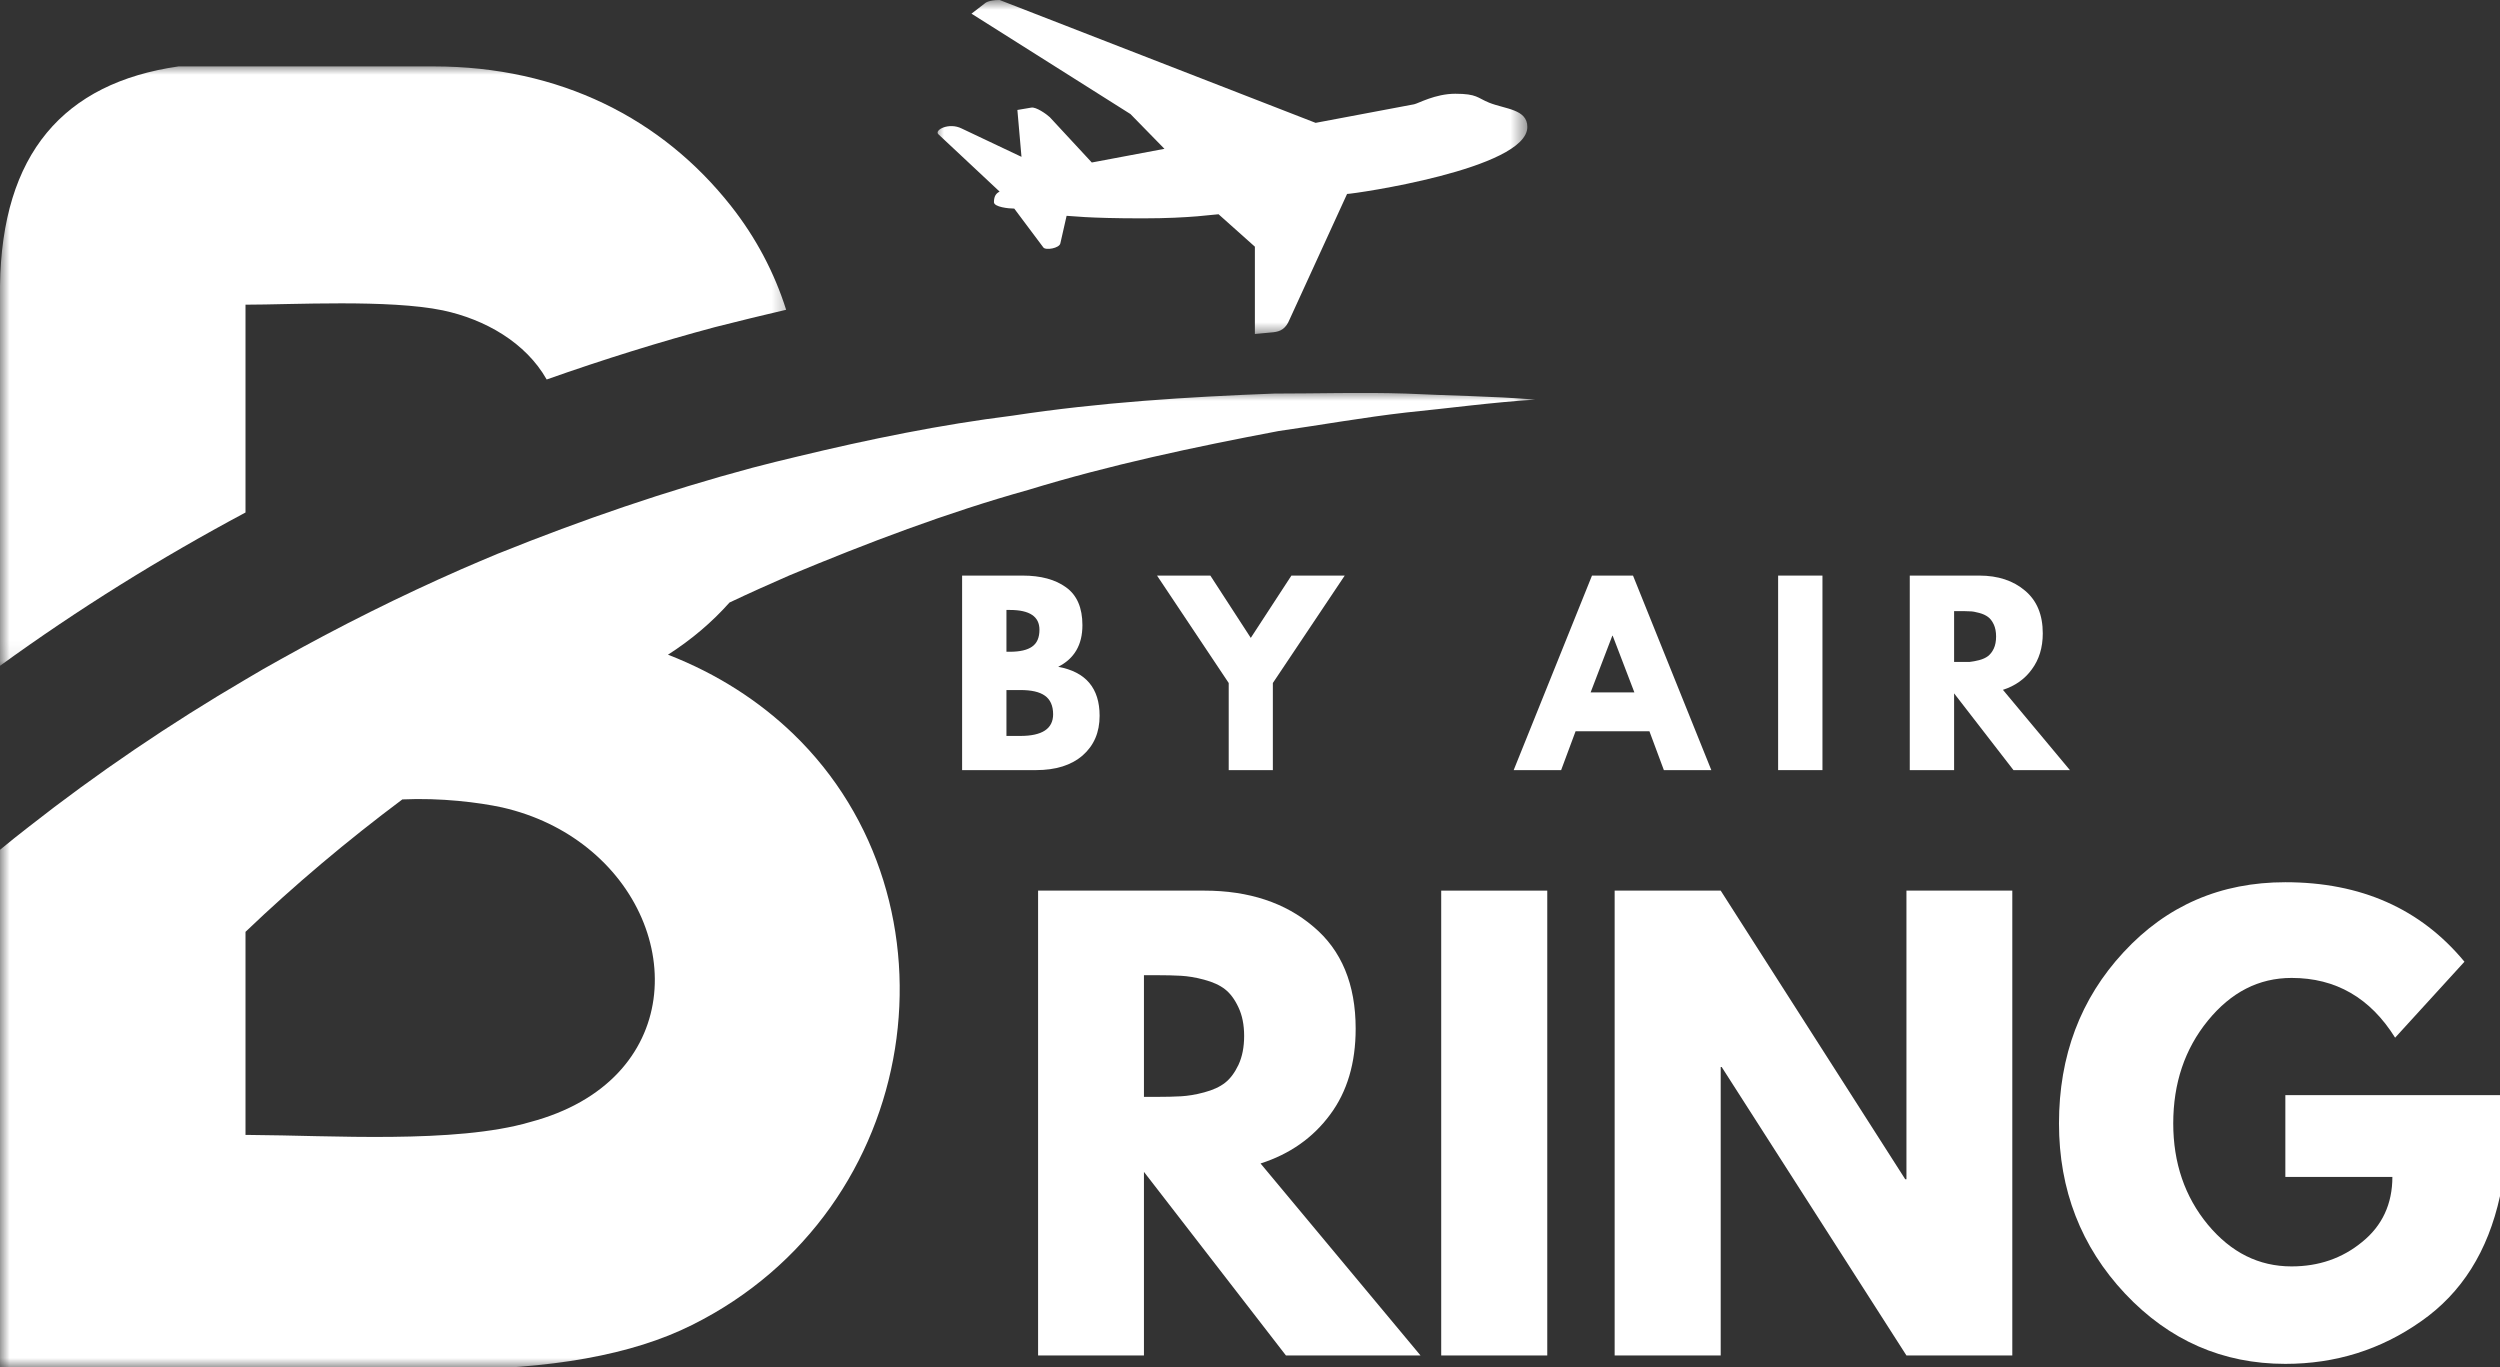
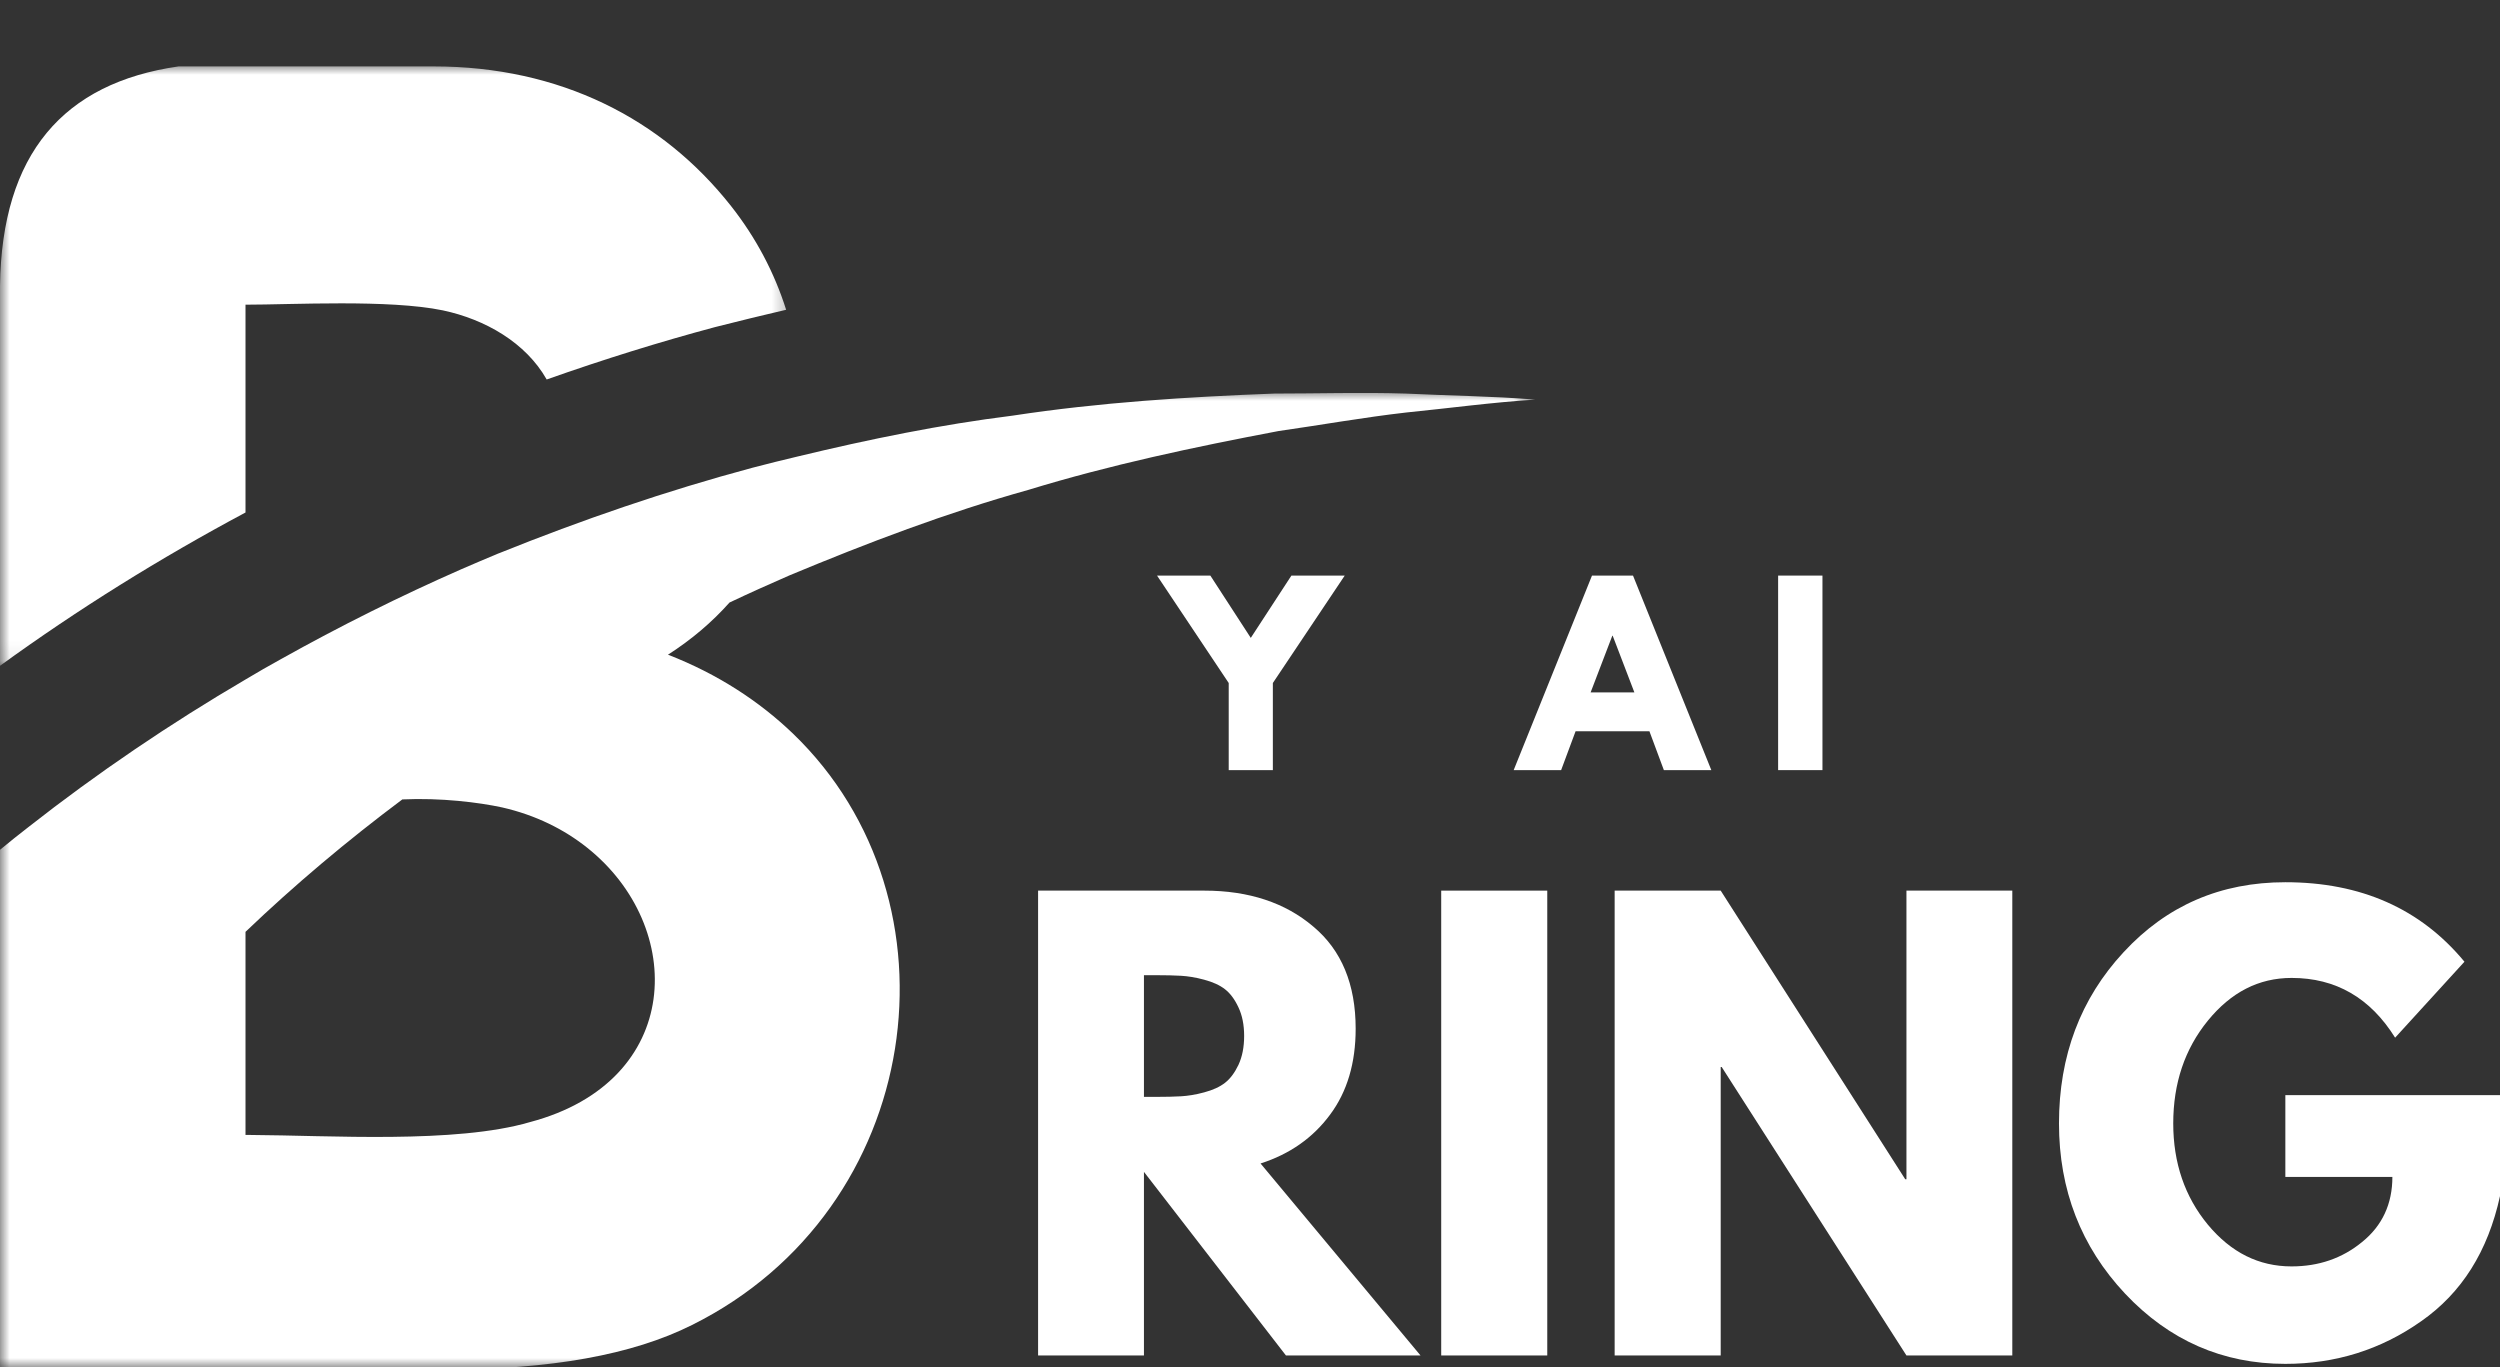
<svg xmlns="http://www.w3.org/2000/svg" width="128" height="70" viewBox="0 0 128 70" fill="none">
  <rect x="0" y="0" width="128" height="70" fill="#333333" stroke="none" />
  <desc>
			Created with Pixso.
	</desc>
  <defs />
  <mask id="mask65_891" mask-type="alpha" maskUnits="userSpaceOnUse" x="0" y="3.329" width="40.671" height="30.965">
    <path id="Vector" d="M0 3.32L40.67 3.32L40.67 34.29L0 34.29L0 3.32Z" fill="#FFFFFF" fill-opacity="1" fill-rule="nonzero" />
  </mask>
  <g mask="url(#mask65_891)">
    <path id="Vector" d="M12.57 26.24C8.19 28.58 3.98 31.2 0 34.09L0 14.64C0.09 7.88 3.24 4.25 9.14 3.4L22.2 3.4C28.66 3.4 33.9 6.07 37.43 10.55C38.7 12.16 39.65 13.96 40.25 15.86C39.08 16.13 37.87 16.43 36.6 16.75C33.8 17.5 30.93 18.39 27.99 19.43C26.92 17.54 24.84 16.35 22.67 15.89C19.91 15.32 14.95 15.6 12.57 15.6L12.57 26.24Z" fill="#FFFFFF" fill-opacity="1" fill-rule="nonzero" />
  </g>
  <mask id="mask65_896" mask-type="alpha" maskUnits="userSpaceOnUse" x="0" y="20.027" width="78.553" height="49.973">
-     <path id="Vector" d="M0 20.02L78.55 20.02L78.55 70L0 70L0 20.02Z" fill="#FFFFFF" fill-opacity="1" fill-rule="nonzero" />
+     <path id="Vector" d="M0 20.02L78.55 20.02L78.55 70L0 70L0 20.02" fill="#FFFFFF" fill-opacity="1" fill-rule="nonzero" />
  </mask>
  <g mask="url(#mask65_896)">
    <path id="Vector" d="M71.95 20.15C69.72 20.08 67.49 20.15 65.26 20.15C60.8 20.32 56.31 20.6 51.85 21.28C48.16 21.74 44.5 22.49 40.85 23.37C40.07 23.55 39.3 23.75 38.52 23.95C34.12 25.13 29.81 26.61 25.54 28.33C25.53 28.33 25.52 28.34 25.51 28.34C24.88 28.6 24.26 28.87 23.63 29.14C20.49 30.52 17.4 32.06 14.38 33.75C13.78 34.08 13.17 34.43 12.57 34.79C8.73 37.04 4.99 39.57 1.45 42.35C0.96 42.73 0.47 43.12 0 43.51L0 70.12L22.76 70.12C28.19 70.12 32.38 69.37 35.43 67.84C47.33 61.92 49.52 46.15 40.6 37.56C38.88 35.91 36.75 34.51 34.2 33.52C35.42 32.74 36.47 31.84 37.35 30.85C38.36 30.37 39.39 29.91 40.42 29.46C44.4 27.8 48.47 26.25 52.66 25.08C56.84 23.8 61.13 22.89 65.46 22.07C67.63 21.76 69.81 21.37 72 21.12C74.2 20.9 76.39 20.6 78.61 20.46C76.39 20.28 74.17 20.26 71.95 20.15ZM27.14 57.45C23.32 58.57 16.85 58.13 12.83 58.11L12.57 58.11L12.57 47.71C15.09 45.3 17.78 43.04 20.6 40.93C22.56 40.84 24.51 41.08 25.71 41.34C27.42 41.73 28.88 42.46 30.06 43.4C35.14 47.44 35.02 55.36 27.14 57.45Z" fill="#FFFFFF" fill-opacity="1" fill-rule="nonzero" />
  </g>
  <mask id="mask65_901" mask-type="alpha" maskUnits="userSpaceOnUse" x="47.836" y="0" width="30.434" height="17.283">
-     <path id="Vector" d="M47.83 0L78.26 0L78.26 17.28L47.83 17.28L47.83 0Z" fill="#FFFFFF" fill-opacity="1" fill-rule="nonzero" />
-   </mask>
+     </mask>
  <g mask="url(#mask65_901)">
    <path id="Vector" d="M76.25 5.26C77.08 5.59 78.2 5.59 78.2 6.5C78.2 8.65 69.3 9.93 68.97 9.93L66.03 16.35C65.83 16.85 65.54 16.97 65.21 17.01L64.25 17.1L64.25 12.63L62.39 10.97C62.19 10.97 60.99 11.18 58.5 11.18C55.61 11.18 54.82 11.05 54.61 11.05L54.29 12.46C54.24 12.71 53.54 12.83 53.42 12.67L51.93 10.68C51.64 10.68 50.89 10.6 50.89 10.35C50.89 10.02 51.02 9.89 51.18 9.81L48.04 6.87C47.83 6.66 48.58 6.25 49.24 6.58L52.3 8.03L52.09 5.63L52.8 5.51C53.04 5.46 53.58 5.84 53.75 6L55.9 8.32L59.62 7.62L57.88 5.84L49.74 0.7L50.44 0.16C50.44 0.16 50.6 0 51.18 0L67.36 6.29L72.4 5.34C72.61 5.3 73.48 4.8 74.51 4.8C75.63 4.8 75.63 5.01 76.25 5.26L76.25 5.26Z" fill="#FFFFFF" fill-opacity="1" fill-rule="nonzero" />
  </g>
  <path id="Vector" d="M53.15 45.6L61.66 45.6C63.94 45.6 65.81 46.22 67.24 47.44C68.69 48.65 69.41 50.4 69.41 52.67C69.41 54.42 68.98 55.89 68.1 57.07C67.23 58.25 66.04 59.09 64.54 59.57L72.73 69.4L65.84 69.4L58.57 60L58.57 69.4L53.15 69.4L53.15 45.6ZM58.57 56.16L59.21 56.16C59.7 56.16 60.12 56.15 60.47 56.13C60.81 56.11 61.21 56.05 61.65 55.93C62.1 55.81 62.45 55.65 62.72 55.44C62.99 55.23 63.22 54.92 63.41 54.52C63.6 54.11 63.7 53.62 63.7 53.04C63.7 52.47 63.6 51.98 63.41 51.58C63.22 51.17 62.99 50.86 62.72 50.65C62.45 50.44 62.1 50.28 61.65 50.16C61.21 50.04 60.81 49.98 60.47 49.96C60.12 49.94 59.7 49.93 59.21 49.93L58.57 49.93L58.57 56.16Z" fill="#FFFFFF" fill-opacity="1" fill-rule="nonzero" />
  <path id="Vector" d="M79.22 45.6L79.22 69.4L73.79 69.4L73.79 45.6L79.22 45.6Z" fill="#FFFFFF" fill-opacity="1" fill-rule="nonzero" />
  <path id="Vector" d="M88.1 54.63L88.1 69.4L82.67 69.4L82.67 45.6L88.1 45.6L97.55 60.38L97.61 60.38L97.61 45.6L103.03 45.6L103.03 69.4L97.61 69.4L88.15 54.63L88.1 54.63Z" fill="#FFFFFF" fill-opacity="1" fill-rule="nonzero" />
  <path id="Vector" d="M128 56.07L128 61.24C127.38 64.07 126.04 66.2 123.96 67.65C121.89 69.11 119.57 69.83 117.01 69.83C113.8 69.83 111.06 68.63 108.8 66.23C106.55 63.83 105.42 60.92 105.42 57.52C105.42 54.06 106.52 51.13 108.73 48.75C110.94 46.36 113.7 45.17 117.01 45.17C120.87 45.17 123.93 46.52 126.18 49.24L122.63 53.13C121.36 51.09 119.59 50.07 117.33 50.07C115.65 50.07 114.23 50.8 113.04 52.26C111.86 53.71 111.27 55.46 111.27 57.52C111.27 59.54 111.86 61.27 113.04 62.7C114.23 64.13 115.65 64.84 117.33 64.84C118.71 64.84 119.92 64.43 120.94 63.59C121.97 62.76 122.49 61.64 122.49 60.26L117.01 60.26L117.01 56.07L128 56.07Z" fill="#FFFFFF" fill-opacity="1" fill-rule="nonzero" />
-   <path id="Vector" d="M49.26 29.47L52.36 29.47C53.29 29.47 54.03 29.67 54.58 30.07C55.14 30.47 55.42 31.12 55.42 32.01C55.42 33.01 55.01 33.72 54.18 34.14C55.59 34.4 56.3 35.23 56.3 36.65C56.3 37.5 56.01 38.17 55.43 38.68C54.85 39.18 54.06 39.43 53.04 39.43L49.26 39.43L49.26 29.47ZM51.53 33.37L51.71 33.37C52.22 33.37 52.6 33.28 52.84 33.11C53.1 32.93 53.22 32.64 53.22 32.24C53.22 31.57 52.72 31.23 51.71 31.23L51.53 31.23L51.53 33.37ZM51.53 37.68L52.24 37.68C53.36 37.68 53.92 37.31 53.92 36.57C53.92 36.13 53.77 35.81 53.5 35.62C53.22 35.42 52.8 35.33 52.24 35.33L51.53 35.33L51.53 37.68Z" fill="#FFFFFF" fill-opacity="1" fill-rule="nonzero" />
  <path id="Vector" d="M59.24 29.47L61.97 29.47L64.04 32.66L66.12 29.47L68.85 29.47L65.17 34.97L65.17 39.43L62.91 39.43L62.91 34.97L59.24 29.47Z" fill="#FFFFFF" fill-opacity="1" fill-rule="nonzero" />
  <path id="Vector" d="M83.61 29.47L87.62 39.43L85.19 39.43L84.45 37.44L80.67 37.44L79.93 39.43L77.5 39.43L81.51 29.47L83.61 29.47ZM83.68 35.45L82.57 32.55L82.55 32.55L81.44 35.45L83.68 35.45Z" fill="#FFFFFF" fill-opacity="1" fill-rule="nonzero" />
  <path id="Vector" d="M93.31 29.47L93.31 39.43L91.04 39.43L91.04 29.47L93.31 29.47Z" fill="#FFFFFF" fill-opacity="1" fill-rule="nonzero" />
-   <path id="Vector" d="M97.78 29.47L101.34 29.47C102.3 29.47 103.08 29.73 103.68 30.24C104.29 30.75 104.59 31.48 104.59 32.43C104.59 33.16 104.4 33.77 104.03 34.27C103.67 34.77 103.17 35.12 102.55 35.32L105.98 39.43L103.09 39.43L100.05 35.5L100.05 39.43L97.78 39.43L97.78 29.47ZM100.05 33.89L100.31 33.89C100.52 33.89 100.7 33.89 100.85 33.89C100.99 33.87 101.15 33.85 101.33 33.8C101.52 33.75 101.67 33.68 101.79 33.59C101.9 33.5 102 33.38 102.08 33.21C102.16 33.04 102.2 32.83 102.2 32.59C102.2 32.35 102.16 32.14 102.08 31.97C102 31.8 101.9 31.67 101.79 31.59C101.67 31.5 101.52 31.43 101.33 31.38C101.15 31.33 100.99 31.3 100.85 31.3C100.7 31.29 100.52 31.29 100.31 31.29L100.05 31.29L100.05 33.89Z" fill="#FFFFFF" fill-opacity="1" fill-rule="nonzero" />
</svg>